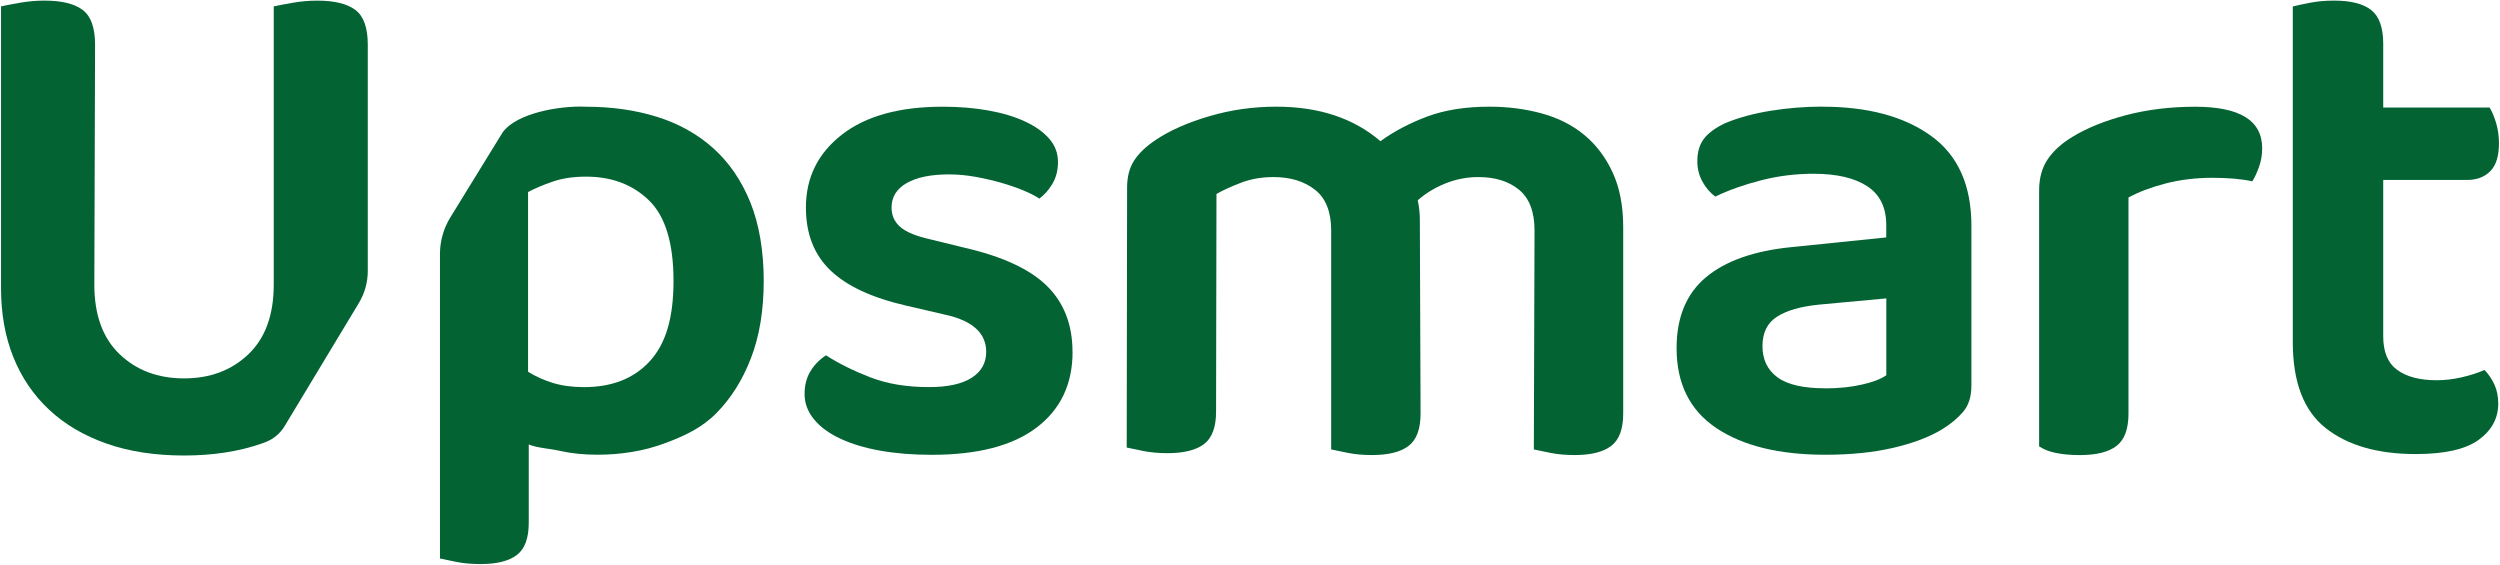
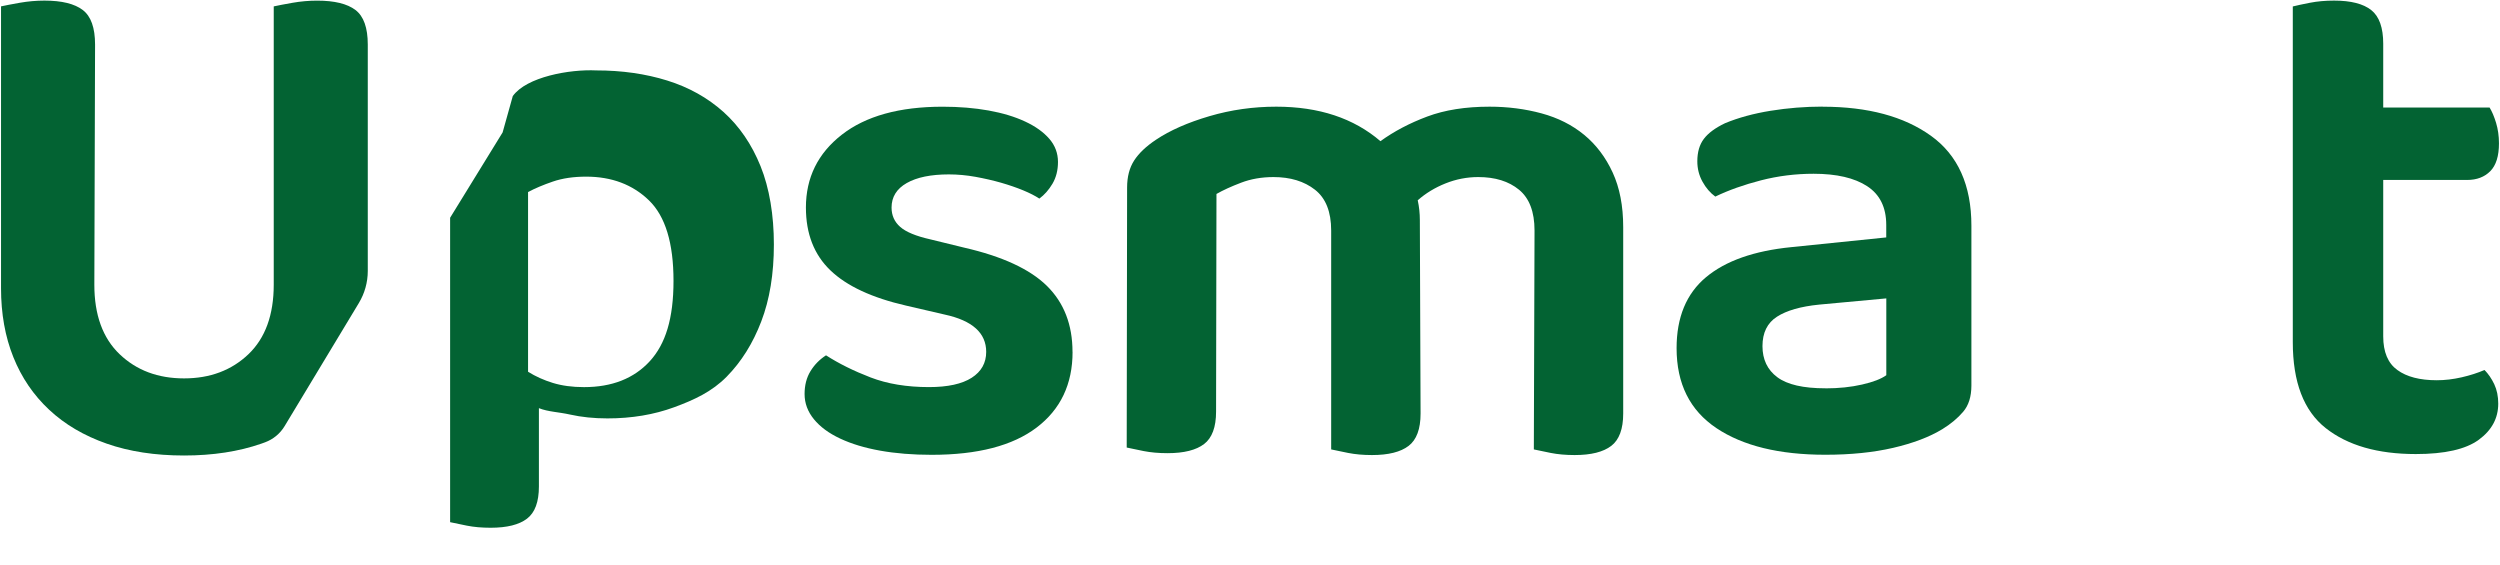
<svg xmlns="http://www.w3.org/2000/svg" id="Logo" viewBox="0 0 824.68 186.27">
  <defs>
    <style> .cls-1 { fill: #036333; } </style>
  </defs>
  <path class="cls-1" d="M353.81,116.08c0,10.63-3.95,18.95-11.85,24.95-7.9,6-19.44,9-34.63,9-6.23,0-11.89-.46-16.97-1.37-5.09-.91-9.49-2.24-13.21-3.99-3.72-1.74-6.61-3.87-8.66-6.38-2.05-2.51-3.08-5.28-3.08-8.32,0-2.88.64-5.39,1.94-7.52,1.29-2.12,3-3.87,5.13-5.24,4.25,2.73,9.15,5.16,14.69,7.29,5.54,2.13,11.96,3.19,19.25,3.19,6.23,0,10.93-1.03,14.12-3.08,3.19-2.05,4.78-4.9,4.78-8.54,0-6.23-4.56-10.33-13.67-12.3l-12.76-2.96c-11.24-2.58-19.56-6.45-24.95-11.62-5.39-5.16-8.09-12.07-8.09-20.73,0-9.87,3.95-17.88,11.85-24.03,7.89-6.15,18.98-9.23,33.26-9.23,5.47,0,10.52.42,15.15,1.25,4.63.84,8.66,2.05,12.07,3.65,3.42,1.59,6.07,3.5,7.97,5.7,1.9,2.2,2.85,4.75,2.85,7.63,0,2.73-.61,5.13-1.82,7.18-1.22,2.05-2.66,3.68-4.33,4.9-1.37-.91-3.15-1.82-5.35-2.73-2.2-.91-4.63-1.74-7.29-2.51-2.66-.76-5.47-1.4-8.43-1.94-2.96-.53-5.89-.8-8.77-.8-5.92,0-10.56.95-13.9,2.85-3.34,1.9-5.01,4.6-5.01,8.09,0,2.58.95,4.71,2.85,6.38,1.9,1.67,5.2,3.04,9.91,4.1l11.16,2.73c12.6,2.89,21.72,7.1,27.34,12.64,5.62,5.55,8.43,12.8,8.43,21.76Z" />
  <path class="cls-1" d="M505.97,148.25c1.39.31,3.25.7,5.57,1.16,2.32.46,4.95.7,7.89.7,5.42,0,9.44-1.01,12.07-3.02,2.63-2.01,3.95-5.57,3.95-10.68v-61.52c0-6.96-1.16-12.96-3.48-17.99-2.32-5.03-5.45-9.17-9.4-12.42-3.95-3.25-8.63-5.61-14.04-7.08-5.42-1.47-11.14-2.21-17.18-2.21-7.89,0-14.74,1.08-20.54,3.25-5.8,2.17-10.95,4.88-15.44,8.13-8.82-7.58-20.28-11.38-34.36-11.38-7.59,0-14.94,1.04-22.05,3.13-7.12,2.09-13,4.68-17.64,7.78-3.25,2.17-5.65,4.45-7.2,6.85-1.55,2.4-2.32,5.38-2.32,8.94l-.13,85.74c1.39.31,3.25.7,5.57,1.16,2.32.46,4.95.7,7.89.7,5.42,0,9.44-1.01,12.07-3.02,2.63-2.01,3.95-5.57,3.95-10.68l.13-71.81c2.17-1.24,4.87-2.47,8.12-3.71,3.25-1.24,6.81-1.86,10.68-1.86,5.57,0,10.14,1.39,13.7,4.18,3.56,2.79,5.34,7.28,5.34,13.46v72.2c1.41.31,3.26.7,5.58,1.16,2.32.46,4.95.7,7.89.7,5.42,0,9.44-1.01,12.07-3.02,2.63-2.01,3.95-5.57,3.95-10.68l-.24-63.84c0-2.17-.23-4.33-.7-6.5,2.63-2.32,5.69-4.18,9.17-5.57,3.48-1.39,7.08-2.09,10.79-2.09,5.57,0,10.06,1.39,13.46,4.18,3.4,2.79,5.11,7.28,5.11,13.46l-.23,72.2Z" />
  <path class="cls-1" d="M601.24,35.2c14.91,0,26.82,3.2,35.72,9.59s13.35,16.29,13.35,29.67v52.73c0,3.65-.91,6.54-2.74,8.67-1.83,2.13-4.11,4.03-6.85,5.71-4.26,2.59-9.67,4.64-16.21,6.16-6.55,1.52-14,2.28-22.37,2.28-15.22,0-27.2-2.93-35.95-8.79-8.75-5.86-13.13-14.65-13.13-26.37,0-10.19,3.23-17.99,9.7-23.4,6.47-5.4,15.86-8.71,28.19-9.93l31.27-3.2v-4.11c0-5.78-2.09-10.04-6.28-12.78-4.19-2.74-10.08-4.11-17.69-4.11-5.93,0-11.72.72-17.35,2.17-5.63,1.45-10.65,3.23-15.07,5.36-1.68-1.22-3.08-2.85-4.22-4.91-1.14-2.05-1.71-4.3-1.71-6.73,0-3.04.72-5.51,2.17-7.42,1.44-1.9,3.77-3.61,6.96-5.14,4.41-1.83,9.43-3.2,15.07-4.11,5.63-.91,11.34-1.37,17.12-1.37ZM602.15,128.11c4.41,0,8.45-.42,12.1-1.26,3.65-.83,6.31-1.86,7.99-3.08v-25.34l-22.14,2.05c-6.09.61-10.73,1.94-13.92,3.99-3.2,2.05-4.79,5.29-4.79,9.7s1.63,7.84,4.91,10.27c3.27,2.44,8.56,3.65,15.86,3.65Z" />
-   <path class="cls-1" d="M746.23,48.9c0,2.17-.34,4.22-1.04,6.15-.7,1.94-1.43,3.53-2.21,4.76-3.56-.77-7.97-1.16-13.23-1.16s-10.52.62-15.32,1.86c-4.8,1.24-8.9,2.79-12.3,4.64v71.27c0,5.11-1.32,8.67-3.95,10.68-2.63,2.01-6.65,3.02-12.07,3.02-2.94,0-5.57-.23-7.89-.7-2.32-.46-3.79-1.09-5.57-2.16V62.83c0-4.02.92-7.43,2.78-10.21,1.86-2.79,4.56-5.26,8.13-7.43,4.79-2.94,10.71-5.34,17.75-7.2,7.04-1.85,14.67-2.78,22.87-2.78,14.7,0,22.05,4.56,22.05,13.69Z" />
  <path class="cls-1" d="M756.33,112.87c0,13.19,3.62,22.64,10.86,28.35,7.24,5.71,17.14,8.56,29.71,8.56,9.55,0,16.47-1.57,20.76-4.7,4.3-3.14,6.44-7.12,6.44-11.94,0-2.41-.44-4.54-1.31-6.39-.88-1.85-1.95-3.41-3.22-4.7-2.23.96-4.74,1.77-7.52,2.41-2.79.64-5.53.97-8.23.97-5.57,0-9.9-1.12-13.01-3.38-3.1-2.25-4.65-5.95-4.65-11.1v-51.59h27.68c3.18,0,5.73-.97,7.64-2.9,1.91-1.93,2.86-4.98,2.86-9.17,0-2.41-.32-4.66-.95-6.76-.64-2.09-1.35-3.78-2.15-5.07h-35.08V14.44c0-5.31-1.31-9.01-3.94-11.1-2.62-2.09-6.72-3.14-12.29-3.14-2.86,0-5.53.24-7.99.72-2.47.48-4.34.89-5.61,1.21M756.33,14.44" />
  <path class="cls-1" d="M.34,95.09c0,8.4,1.35,15.97,4.06,22.71,2.7,6.74,6.64,12.53,11.81,17.36,5.17,4.84,11.49,8.56,18.97,11.18,7.48,2.62,15.99,3.92,25.53,3.92s18.05-1.31,25.53-3.92c.4-.14.79-.28,1.19-.43,2.7-1,4.98-2.88,6.46-5.35l24.48-40.59c1.93-3.2,2.95-6.86,2.95-10.59V14.71c0-5.55-1.35-9.35-4.06-11.41-2.71-2.06-6.92-3.09-12.65-3.09-2.71,0-5.41.24-8.11.71-2.71.48-4.77.87-6.2,1.19v91.79c0,9.99-2.79,17.64-8.35,22.95-5.57,5.31-12.65,7.97-21.24,7.97s-15.67-2.65-21.24-7.97c-5.57-5.31-8.35-12.96-8.35-22.95l.24-79.19c0-5.55-1.35-9.35-4.06-11.41C24.6,1.24,20.38.2,14.66.2c-2.71,0-5.41.24-8.11.71C3.84,1.39,1.77,1.79.34,2.1v92.98Z" />
-   <path class="cls-1" d="M165.8,43.68l-17.32,28.15c-2.19,3.61-3.35,7.75-3.35,11.98v100.42c1.38.3,3.23.69,5.54,1.15,2.3.46,4.92.69,7.84.69,5.38,0,9.38-1,11.99-3,2.62-2,3.92-5.53,3.92-10.61v-25.84c3.08,1.23,6.5,1.26,10.27,2.11,3.76.84,7.88,1.27,12.34,1.27,7.99,0,15.34-1.23,22.03-3.69s12.45-5.15,17.3-10.07c4.84-4.92,8.65-11,11.41-18.23,2.77-7.22,4.16-15.68,4.16-25.37s-1.47-18.6-4.39-25.83c-2.92-7.23-7-13.19-12.22-17.88-5.23-4.69-11.42-8.15-18.57-10.38-7.15-2.23-14.96-3.34-23.41-3.34-8.77-.42-23,2.12-27.54,8.47M214.33,119.17c-5.23,5.69-12.46,8.53-21.68,8.53-3.85,0-7.27-.46-10.27-1.38s-5.73-2.15-8.19-3.69v-59.28c2.31-1.23,5.04-2.38,8.19-3.46,3.15-1.08,6.81-1.62,10.96-1.62,8.45,0,15.37,2.62,20.76,7.85,5.38,5.23,8.07,14.07,8.07,26.52s-2.62,20.84-7.84,26.53Z" />
+   <path class="cls-1" d="M165.8,43.68l-17.32,28.15v100.42c1.38.3,3.23.69,5.54,1.15,2.3.46,4.92.69,7.84.69,5.38,0,9.38-1,11.99-3,2.62-2,3.92-5.53,3.92-10.61v-25.84c3.08,1.23,6.5,1.26,10.27,2.11,3.76.84,7.88,1.27,12.34,1.27,7.99,0,15.34-1.23,22.03-3.69s12.45-5.15,17.3-10.07c4.84-4.92,8.65-11,11.41-18.23,2.77-7.22,4.16-15.68,4.16-25.37s-1.47-18.6-4.39-25.83c-2.92-7.23-7-13.19-12.22-17.88-5.23-4.69-11.42-8.15-18.57-10.38-7.15-2.23-14.96-3.34-23.41-3.34-8.77-.42-23,2.12-27.54,8.47M214.33,119.17c-5.23,5.69-12.46,8.53-21.68,8.53-3.85,0-7.27-.46-10.27-1.38s-5.73-2.15-8.19-3.69v-59.28c2.31-1.23,5.04-2.38,8.19-3.46,3.15-1.08,6.81-1.62,10.96-1.62,8.45,0,15.37,2.62,20.76,7.85,5.38,5.23,8.07,14.07,8.07,26.52s-2.62,20.84-7.84,26.53Z" />
</svg>